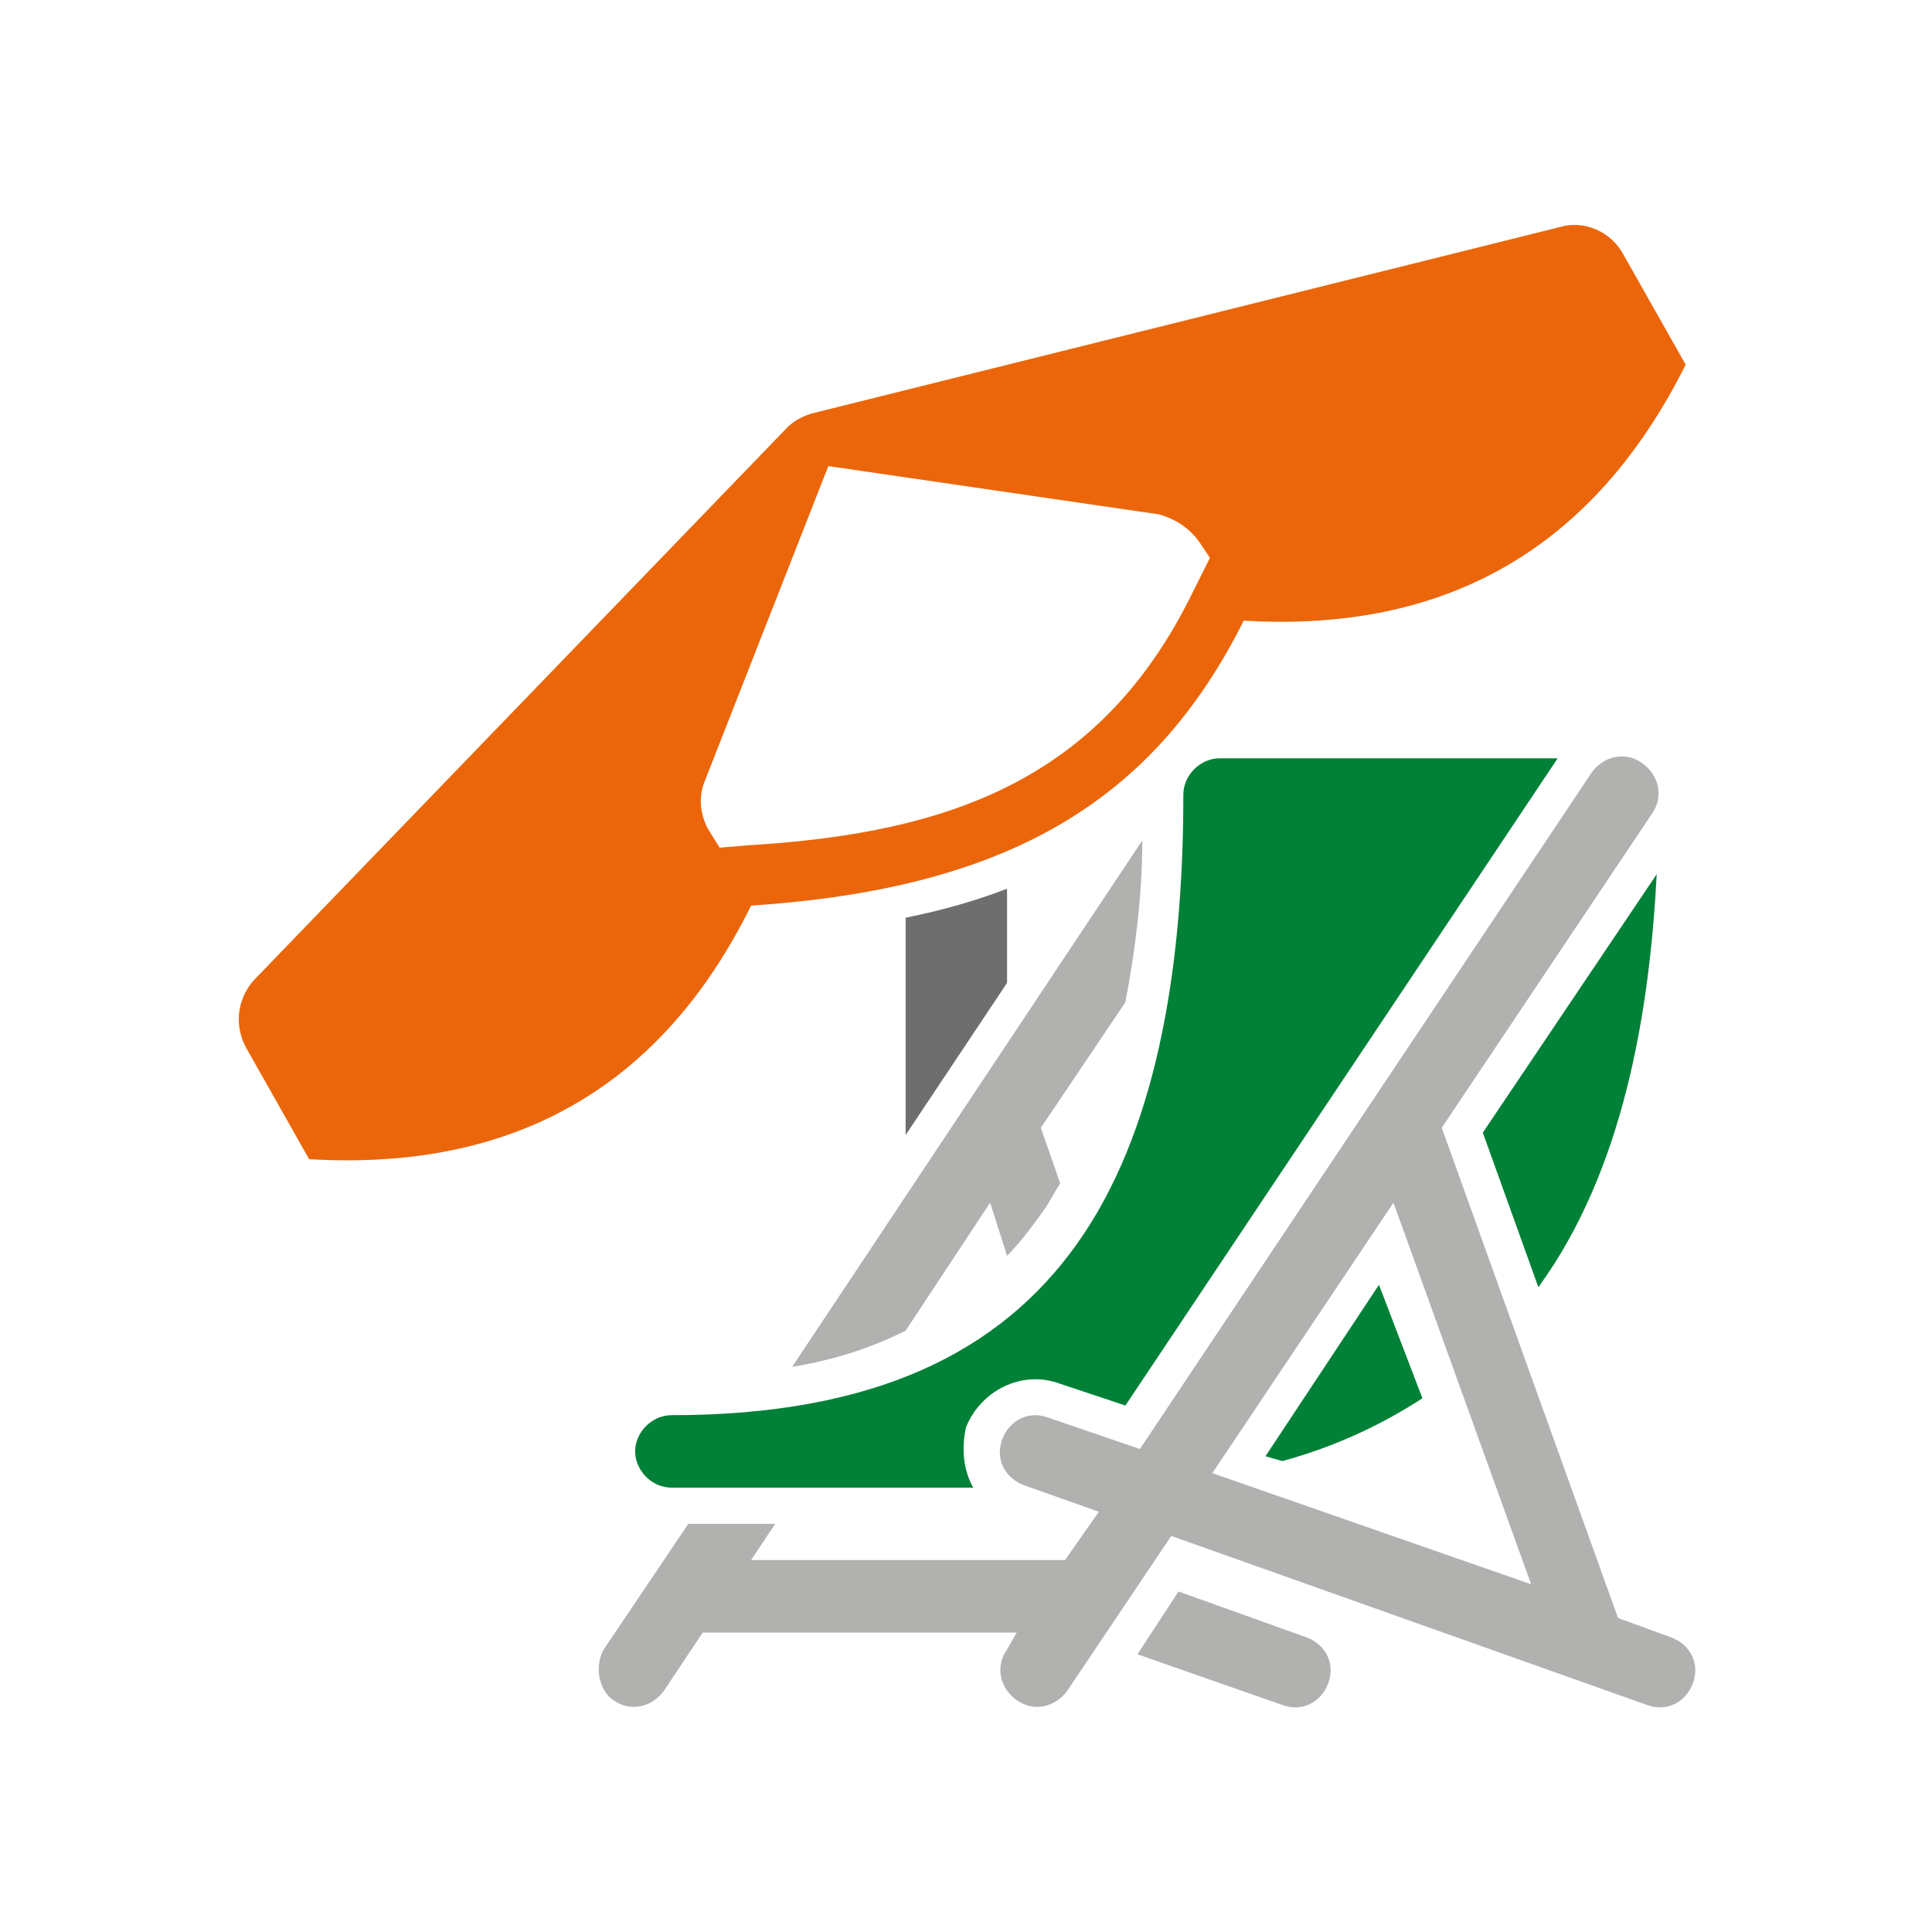
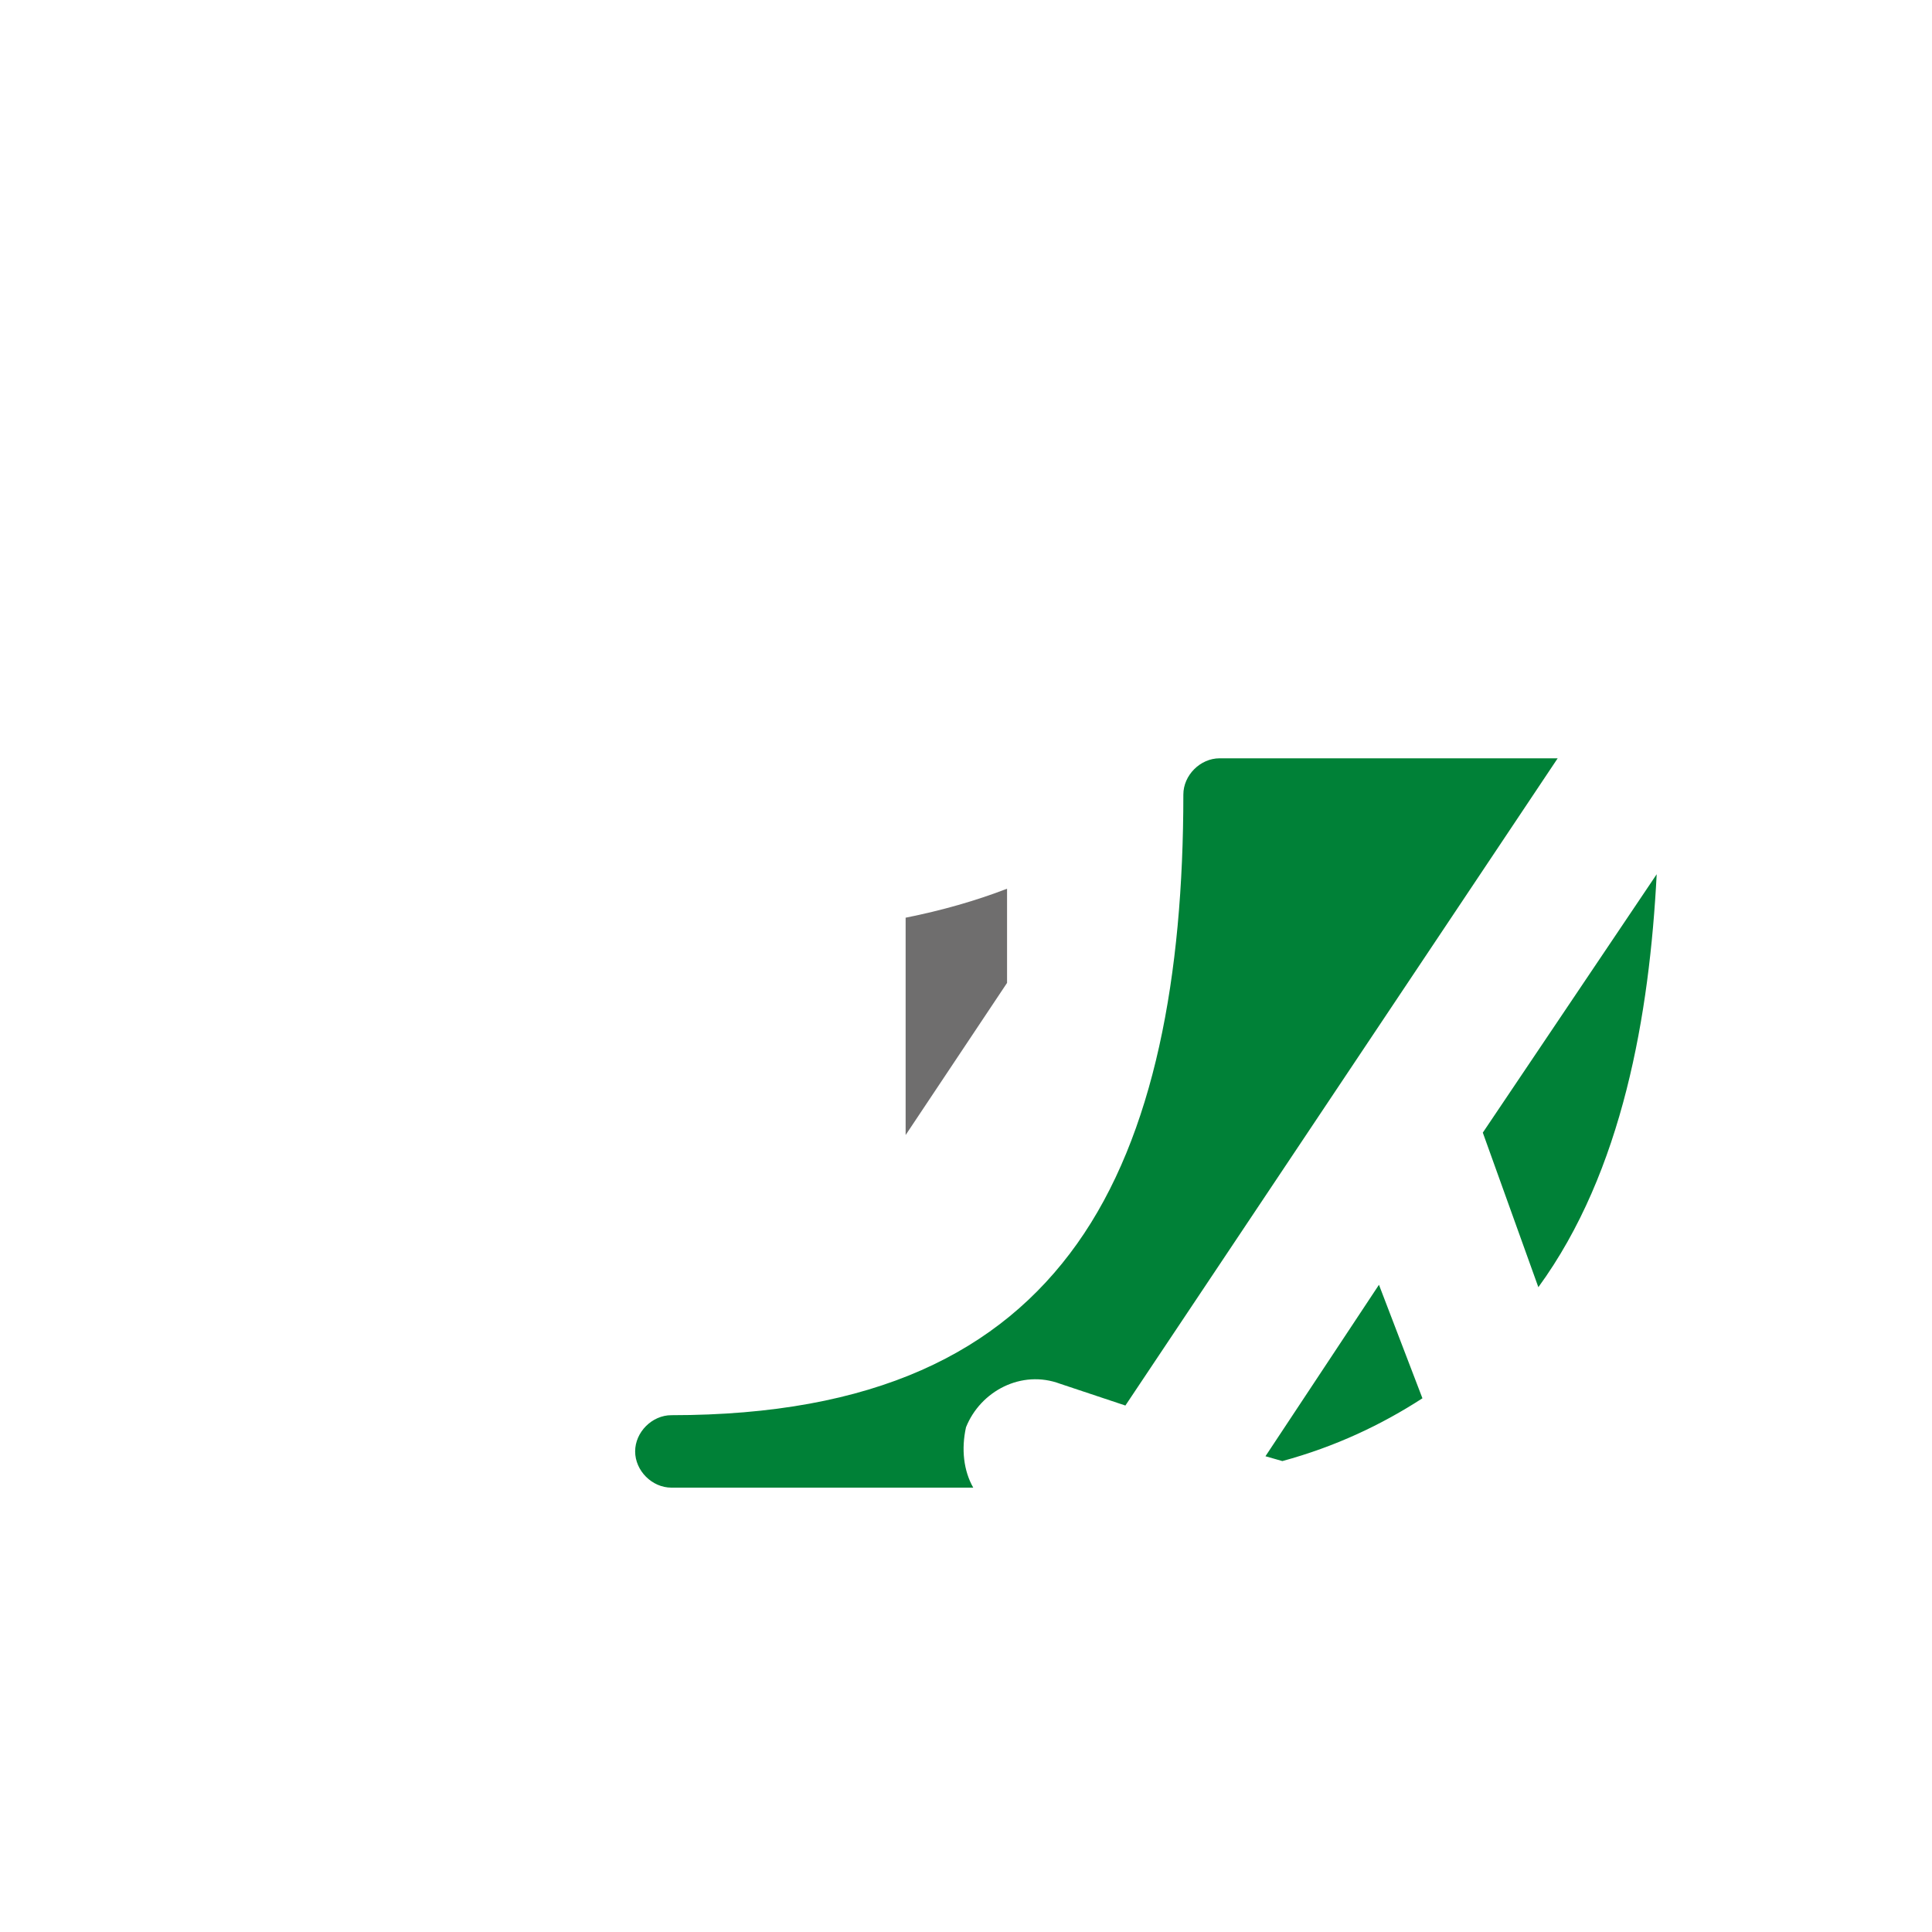
<svg xmlns="http://www.w3.org/2000/svg" version="1.1" id="Ebene_1" x="0px" y="0px" width="80px" height="80px" viewBox="0 0 80 80" style="enable-background:new 0 0 80 80;" xml:space="preserve">
  <style type="text/css">
	.st0{fill:#B1B1B0;}
	.st1{fill:#008137;}
	.st2{display:none;fill:#EB660A;}
	.st3{fill:#EB660A;}
	.st4{fill:#6F6E6E;}
</style>
  <g>
    <g>
-       <path class="st0" d="M65.9,32c0.5-0.7,1.4-0.9,2.1-0.4c0.7,0.5,0.9,1.4,0.4,2.1l-8.7,13L67,67l2.2,0.8c0.8,0.3,1.2,1.1,0.9,1.9    c-0.3,0.8-1.1,1.2-1.9,0.9l-19.7-7L44.2,70c-0.5,0.7-1.4,0.9-2.1,0.4c-0.7-0.5-0.9-1.4-0.4-2.1l0.4-0.7H29.3c-0.1,0-0.1,0-0.2,0    L27.5,70c-0.5,0.7-1.4,0.9-2.1,0.4C24.8,70,24.6,69,25,68.3l3.5-5.2h3.6l-1,1.5h13l1.4-2l-3.1-1.1c-0.8-0.3-1.2-1.1-0.9-1.9    c0.3-0.8,1.1-1.2,1.9-0.9l3.8,1.3L65.9,32z M46.6,41.5l-3.5,5.2l0.8,2.3c-0.2,0.3-0.4,0.7-0.6,1c-0.5,0.7-1,1.4-1.6,2L41,49.8    l-3.5,5.3c-1.4,0.7-2.9,1.2-4.7,1.5l14.5-21.8C47.3,37.1,47,39.4,46.6,41.5L46.6,41.5z M57.7,49.8l-7.5,11.2l13.2,4.6L57.7,49.8z     M48.8,65.9l5.3,1.9c0.8,0.3,1.2,1.1,0.9,1.9c-0.3,0.8-1.1,1.2-1.9,0.9l-6-2.1L48.8,65.9z" />
      <path class="st1" d="M40.3,61.6H27.8c-0.8,0-1.5-0.7-1.5-1.5c0-0.8,0.7-1.5,1.5-1.5c8.4,0,13.6-2.6,16.8-7.1    C47.8,47,49,40.4,49,32.9c0-0.8,0.7-1.5,1.5-1.5h14L46.6,58.2l-2.7-0.9c-1.6-0.6-3.3,0.3-3.9,1.8C39.8,60,39.9,60.9,40.3,61.6    L40.3,61.6z M68.6,36.2c-0.3,5.8-1.4,12.3-4.9,17.1l-2.3-6.4L68.6,36.2z M58.9,57.9c-1.7,1.1-3.6,2-5.8,2.6l-0.7-0.2l4.7-7.1    L58.9,57.9z" />
    </g>
    <g>
      <path class="st2" d="M34.3,19.3l13.7,2c0.8,0.1,1.4,0.5,1.7,1.2l0.4,0.7l0,0l-0.7,1.4c-3.9,7.8-10.2,10-18.5,10.5l-1.2,0.1l0,0    l-0.5-0.8c-0.4-0.7-0.4-1.4-0.2-2.1L34.3,19.3L34.3,19.3z" />
-       <path class="st3" d="M64.6,9.4c1-0.3,2.1,0.2,2.6,1.1l2.6,4.6c-3.8,7.6-9.9,11.1-18.3,10.6c-3.8,7.6-9.9,11.1-20.4,11.8    C27.4,45,21.3,48.5,12.8,48l-2.6-4.6c-0.5-0.9-0.4-2,0.3-2.8l22.1-22.9c0.3-0.3,0.7-0.5,1.1-0.6L64.6,9.4L64.6,9.4z M29.2,32.3    c-0.3,0.7-0.2,1.4,0.1,2l0.5,0.8l1.2-0.1c8.3-0.5,14.6-2.7,18.4-10.5l0.7-1.4l-0.4-0.6c-0.4-0.6-1-1-1.7-1.2l-13.7-2L29.2,32.3z" />
    </g>
    <path class="st4" d="M41.7,40.7v-3.9c-1.3,0.5-2.7,0.9-4.2,1.2v9L41.7,40.7z" />
  </g>
</svg>